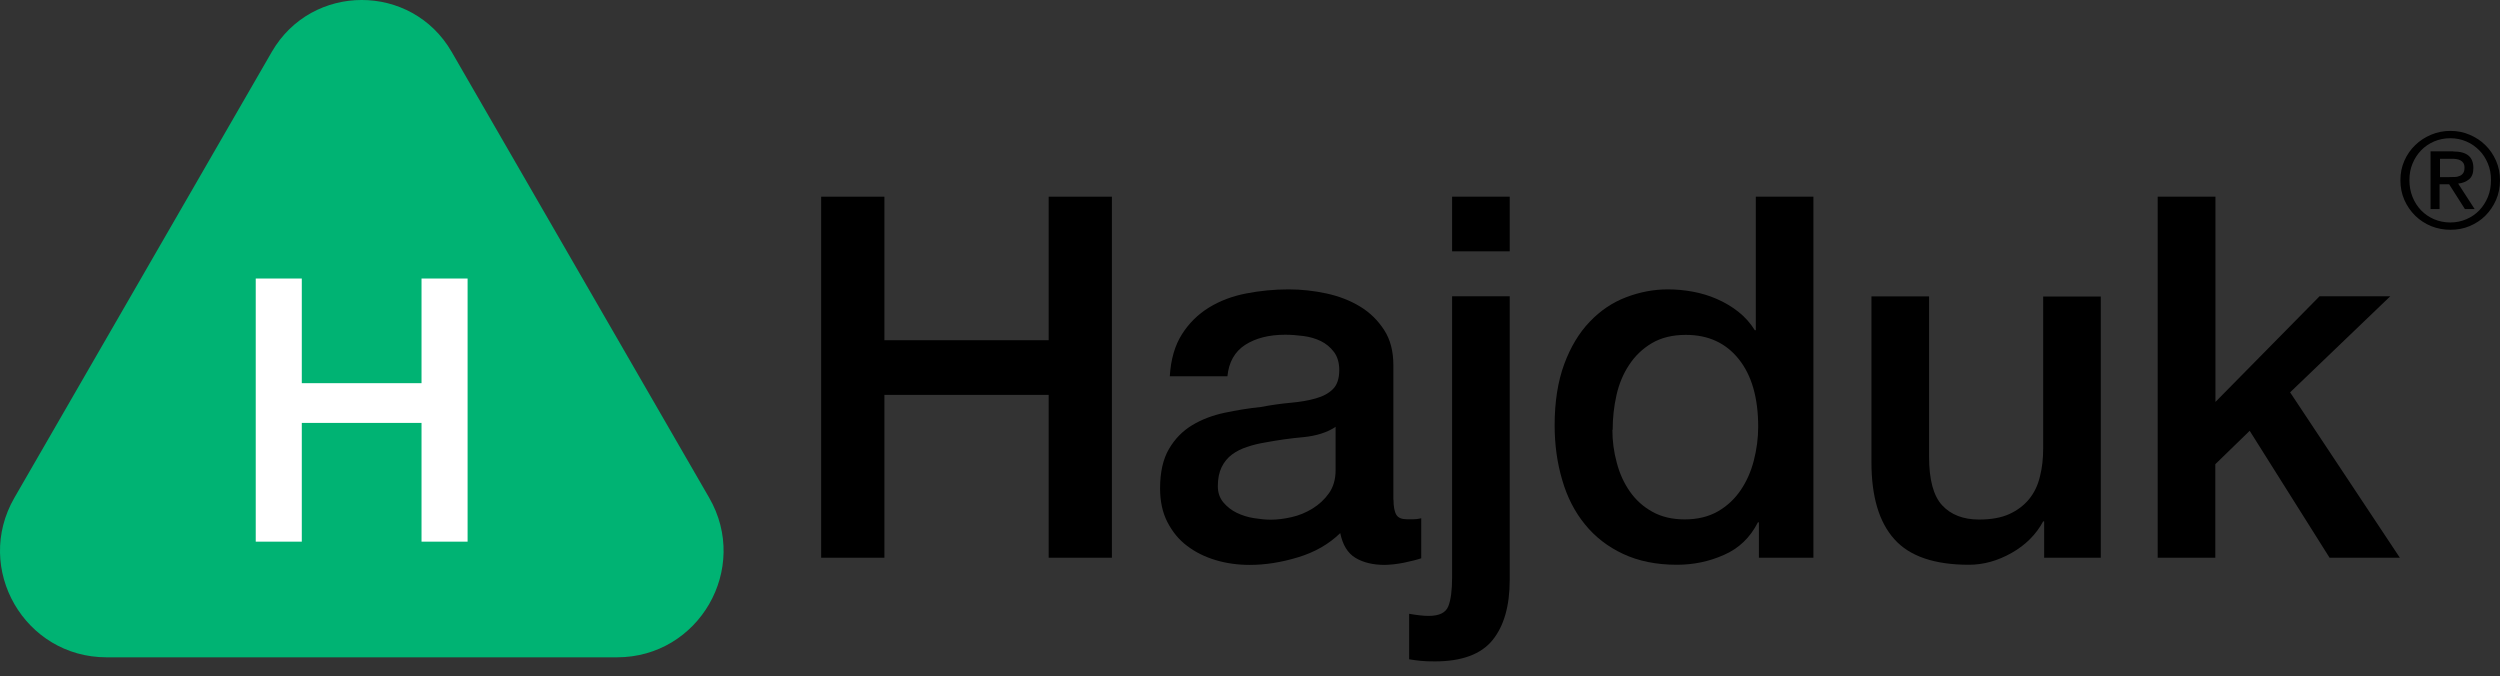
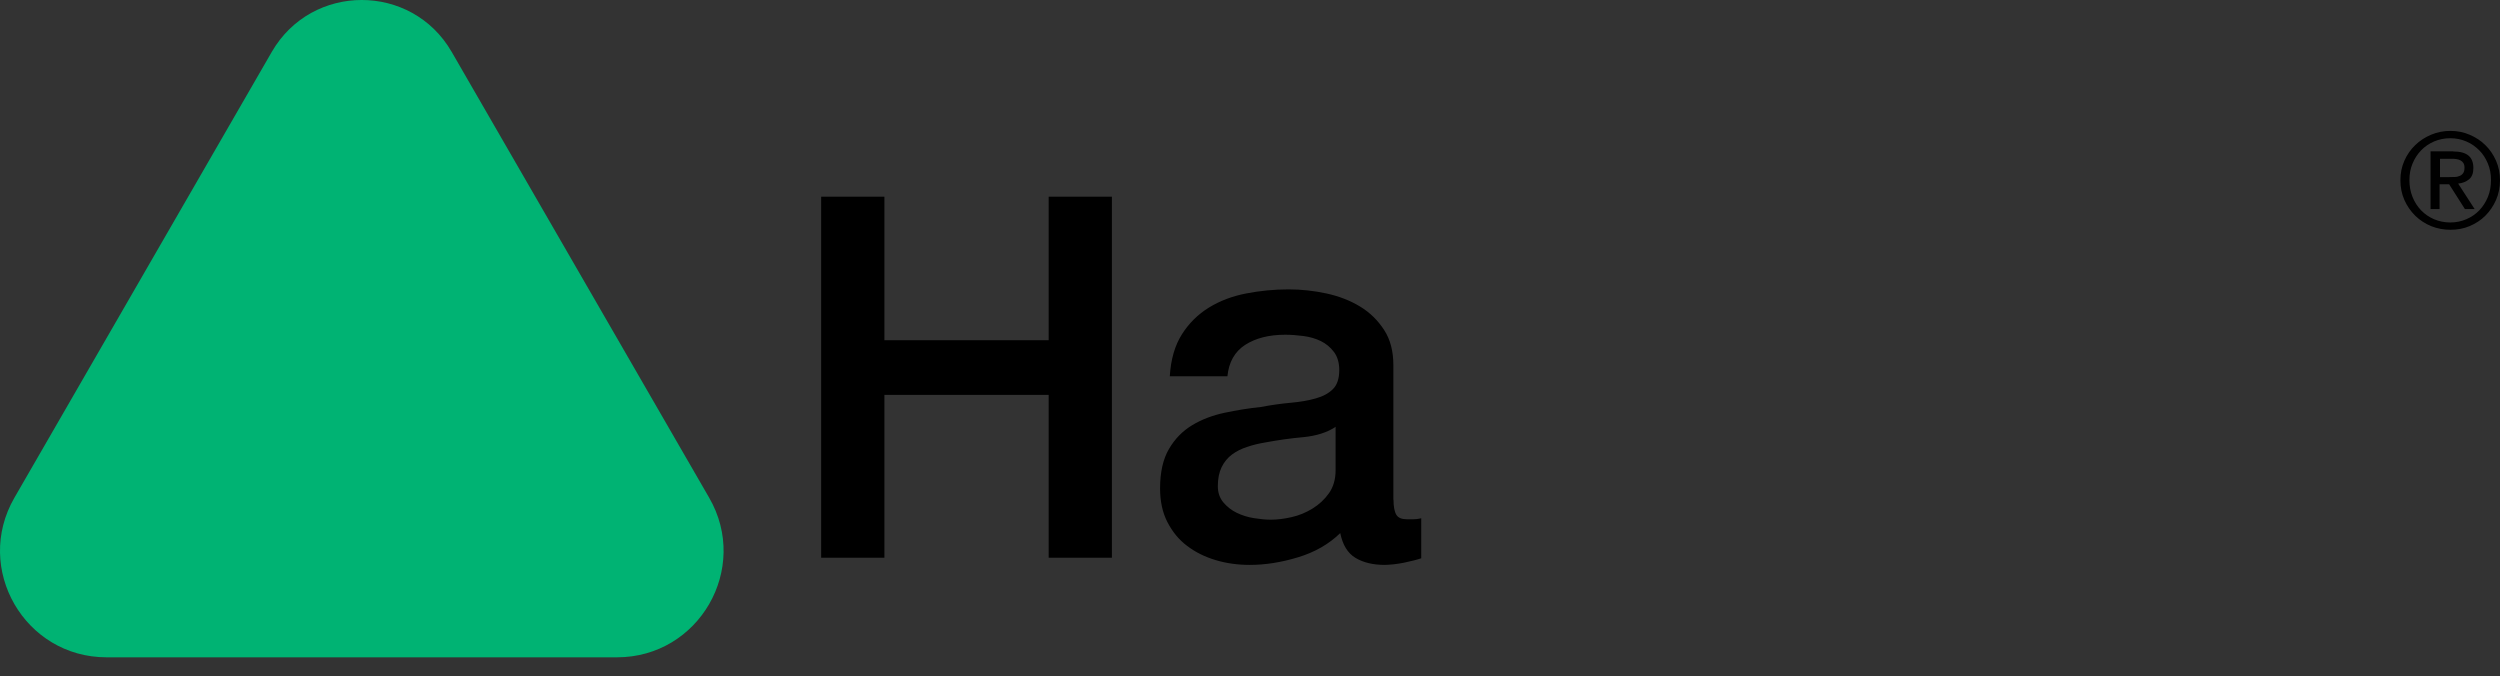
<svg xmlns="http://www.w3.org/2000/svg" width="159" height="43" viewBox="0 0 159 43" fill="none">
  <rect x="0" y="0" width="159" height="43" fill="#333333" stroke="none" />
  <path d="M52.226 12.509H56.248V21.638H66.695V12.509H70.717V35.471H66.695V25.114H56.248V35.471H52.226V12.509Z" fill="black" />
  <path d="M88.626 31.771C88.626 32.219 88.689 32.542 88.806 32.739C88.922 32.936 89.155 33.026 89.496 33.026H89.881C90.033 33.026 90.203 33.008 90.391 32.963V35.507C90.266 35.552 90.096 35.597 89.89 35.651C89.684 35.704 89.478 35.749 89.263 35.794C89.047 35.839 88.832 35.865 88.618 35.892C88.402 35.91 88.223 35.928 88.071 35.928C87.318 35.928 86.7 35.776 86.207 35.48C85.715 35.185 85.392 34.656 85.24 33.904C84.514 34.611 83.618 35.122 82.552 35.444C81.495 35.767 80.465 35.928 79.479 35.928C78.727 35.928 78.01 35.83 77.32 35.624C76.63 35.418 76.03 35.122 75.501 34.719C74.973 34.325 74.561 33.814 74.247 33.205C73.933 32.596 73.781 31.879 73.781 31.064C73.781 30.033 73.969 29.2 74.346 28.555C74.722 27.91 75.215 27.408 75.824 27.041C76.433 26.674 77.123 26.414 77.885 26.252C78.646 26.091 79.407 25.966 80.187 25.885C80.85 25.76 81.486 25.67 82.086 25.616C82.686 25.563 83.215 25.473 83.681 25.339C84.138 25.213 84.505 25.016 84.774 24.747C85.043 24.479 85.177 24.075 85.177 23.538C85.177 23.063 85.061 22.678 84.837 22.382C84.613 22.087 84.335 21.854 84.004 21.692C83.672 21.531 83.305 21.424 82.893 21.37C82.481 21.316 82.095 21.289 81.737 21.289C80.707 21.289 79.865 21.504 79.192 21.934C78.53 22.364 78.153 23.027 78.064 23.932H74.399C74.462 22.857 74.722 21.97 75.17 21.262C75.618 20.555 76.191 19.99 76.89 19.56C77.589 19.13 78.377 18.834 79.255 18.664C80.133 18.494 81.038 18.404 81.952 18.404C82.767 18.404 83.573 18.494 84.362 18.664C85.15 18.834 85.867 19.112 86.503 19.497C87.139 19.883 87.641 20.384 88.035 20.994C88.429 21.603 88.618 22.346 88.618 23.224V31.78L88.626 31.771ZM84.962 27.139C84.407 27.507 83.717 27.722 82.902 27.802C82.086 27.874 81.271 27.991 80.456 28.143C80.07 28.206 79.694 28.295 79.327 28.421C78.96 28.537 78.637 28.698 78.359 28.904C78.082 29.11 77.858 29.379 77.696 29.711C77.535 30.042 77.454 30.445 77.454 30.92C77.454 31.323 77.571 31.673 77.804 31.95C78.037 32.228 78.323 32.452 78.655 32.613C78.987 32.775 79.354 32.891 79.748 32.954C80.142 33.017 80.501 33.052 80.823 33.052C81.226 33.052 81.665 32.999 82.14 32.891C82.615 32.784 83.054 32.604 83.475 32.345C83.896 32.085 84.245 31.762 84.523 31.368C84.801 30.974 84.944 30.481 84.944 29.908V27.175L84.962 27.139Z" fill="black" />
-   <path d="M92.354 18.843H96.018V36.886C96.018 38.535 95.651 39.816 94.925 40.712C94.199 41.608 92.972 42.065 91.261 42.065C90.893 42.065 90.589 42.056 90.347 42.029C90.105 42.002 89.863 41.975 89.621 41.93V39.037C89.854 39.081 90.078 39.108 90.293 39.135C90.508 39.162 90.696 39.171 90.875 39.171C91.538 39.171 91.95 38.965 92.112 38.562C92.273 38.159 92.354 37.54 92.354 36.725V18.843ZM92.354 12.509H96.018V15.985H92.354V12.509Z" fill="black" />
-   <path d="M115.342 35.471H111.866V33.222H111.803C111.31 34.19 110.593 34.88 109.644 35.292C108.703 35.713 107.7 35.919 106.651 35.919C105.343 35.919 104.206 35.686 103.229 35.229C102.253 34.772 101.446 34.145 100.801 33.348C100.156 32.559 99.672 31.619 99.359 30.534C99.036 29.45 98.875 28.286 98.875 27.049C98.875 25.553 99.081 24.254 99.484 23.161C99.887 22.068 100.434 21.163 101.106 20.464C101.778 19.757 102.548 19.237 103.417 18.906C104.286 18.574 105.173 18.404 106.069 18.404C106.58 18.404 107.108 18.449 107.646 18.547C108.183 18.646 108.694 18.798 109.187 19.013C109.68 19.228 110.137 19.497 110.558 19.828C110.979 20.16 111.328 20.554 111.606 21.002H111.669V12.509H115.333V35.471H115.342ZM102.548 27.336C102.548 28.044 102.638 28.743 102.826 29.424C103.005 30.113 103.283 30.723 103.659 31.26C104.035 31.798 104.51 32.228 105.093 32.55C105.675 32.873 106.356 33.034 107.153 33.034C107.951 33.034 108.667 32.864 109.259 32.523C109.85 32.183 110.334 31.726 110.71 31.171C111.086 30.615 111.364 29.988 111.543 29.289C111.722 28.59 111.821 27.883 111.821 27.148C111.821 25.302 111.409 23.869 110.584 22.839C109.76 21.808 108.64 21.298 107.225 21.298C106.365 21.298 105.648 21.477 105.057 21.826C104.465 22.176 103.982 22.642 103.614 23.206C103.238 23.77 102.969 24.415 102.808 25.132C102.647 25.849 102.566 26.584 102.566 27.336H102.548Z" fill="black" />
-   <path d="M133.61 35.471H130.008V33.159H129.946C129.498 33.992 128.826 34.664 127.939 35.166C127.052 35.668 126.147 35.919 125.224 35.919C123.038 35.919 121.452 35.381 120.485 34.297C119.508 33.213 119.024 31.582 119.024 29.396V18.852H122.689V29.047C122.689 30.507 122.966 31.538 123.522 32.138C124.077 32.738 124.866 33.043 125.869 33.043C126.64 33.043 127.285 32.926 127.795 32.693C128.306 32.46 128.727 32.138 129.05 31.744C129.372 31.349 129.605 30.875 129.739 30.31C129.883 29.755 129.946 29.154 129.946 28.509V18.86H133.61V35.489V35.471Z" fill="black" />
-   <path d="M137.238 12.509H140.903V25.562L147.523 18.843H152.021L145.651 24.953L152.63 35.471H148.16L143.08 27.399L140.894 29.522V35.471H137.229V12.509H137.238Z" fill="black" />
  <path d="M39.244 41.805H6.777C1.571 41.805 -1.69 36.17 0.917 31.655L17.286 3.299C19.83 -1.1 26.182 -1.1 28.726 3.299L45.103 31.655C47.711 36.161 44.449 41.805 39.244 41.805Z" fill="#00B373" />
-   <path d="M16.265 17.714H19.194V24.37H26.809V17.714H29.739V34.449H26.809V26.897H19.194V34.449H16.265V17.714Z" fill="white" />
  <path d="M152.917 10.225C153.087 9.839 153.311 9.517 153.607 9.23C153.893 8.952 154.234 8.728 154.619 8.567C155.004 8.406 155.408 8.325 155.846 8.325C156.285 8.325 156.689 8.406 157.065 8.567C157.441 8.728 157.782 8.943 158.068 9.23C158.355 9.508 158.579 9.839 158.749 10.225C158.919 10.61 159 11.022 159 11.461C159 11.9 158.919 12.33 158.749 12.715C158.579 13.1 158.355 13.432 158.068 13.719C157.782 14.005 157.45 14.22 157.065 14.382C156.68 14.543 156.277 14.614 155.846 14.614C155.416 14.614 155.004 14.534 154.619 14.382C154.234 14.22 153.902 14.005 153.607 13.719C153.32 13.432 153.087 13.1 152.917 12.715C152.747 12.33 152.666 11.909 152.666 11.461C152.666 11.013 152.747 10.61 152.917 10.225ZM153.437 12.527C153.571 12.858 153.75 13.136 153.983 13.378C154.216 13.62 154.494 13.808 154.807 13.943C155.121 14.077 155.47 14.149 155.838 14.149C156.205 14.149 156.545 14.077 156.859 13.943C157.172 13.808 157.45 13.62 157.683 13.378C157.916 13.136 158.095 12.85 158.23 12.527C158.364 12.204 158.427 11.837 158.427 11.452C158.427 11.067 158.364 10.726 158.23 10.404C158.095 10.081 157.916 9.794 157.683 9.562C157.45 9.329 157.181 9.132 156.859 8.997C156.545 8.863 156.205 8.791 155.838 8.791C155.47 8.791 155.121 8.863 154.807 8.997C154.494 9.132 154.216 9.32 153.983 9.562C153.75 9.803 153.571 10.081 153.437 10.404C153.302 10.726 153.239 11.076 153.239 11.452C153.239 11.828 153.302 12.195 153.437 12.527ZM156.026 9.633C156.465 9.633 156.787 9.723 156.993 9.893C157.199 10.063 157.307 10.332 157.307 10.681C157.307 11.013 157.217 11.255 157.029 11.407C156.841 11.559 156.617 11.649 156.339 11.676L157.387 13.297H156.769L155.766 11.721H155.157V13.297H154.583V9.624H156.008L156.026 9.633ZM155.775 11.264C155.9 11.264 156.026 11.264 156.142 11.255C156.259 11.255 156.357 11.219 156.447 11.183C156.536 11.147 156.608 11.085 156.662 11.004C156.716 10.923 156.742 10.807 156.742 10.664C156.742 10.538 156.716 10.44 156.671 10.368C156.626 10.296 156.563 10.242 156.483 10.198C156.402 10.153 156.321 10.135 156.223 10.117C156.124 10.099 156.026 10.099 155.936 10.099H155.184V11.264H155.784H155.775Z" fill="black" />
</svg>